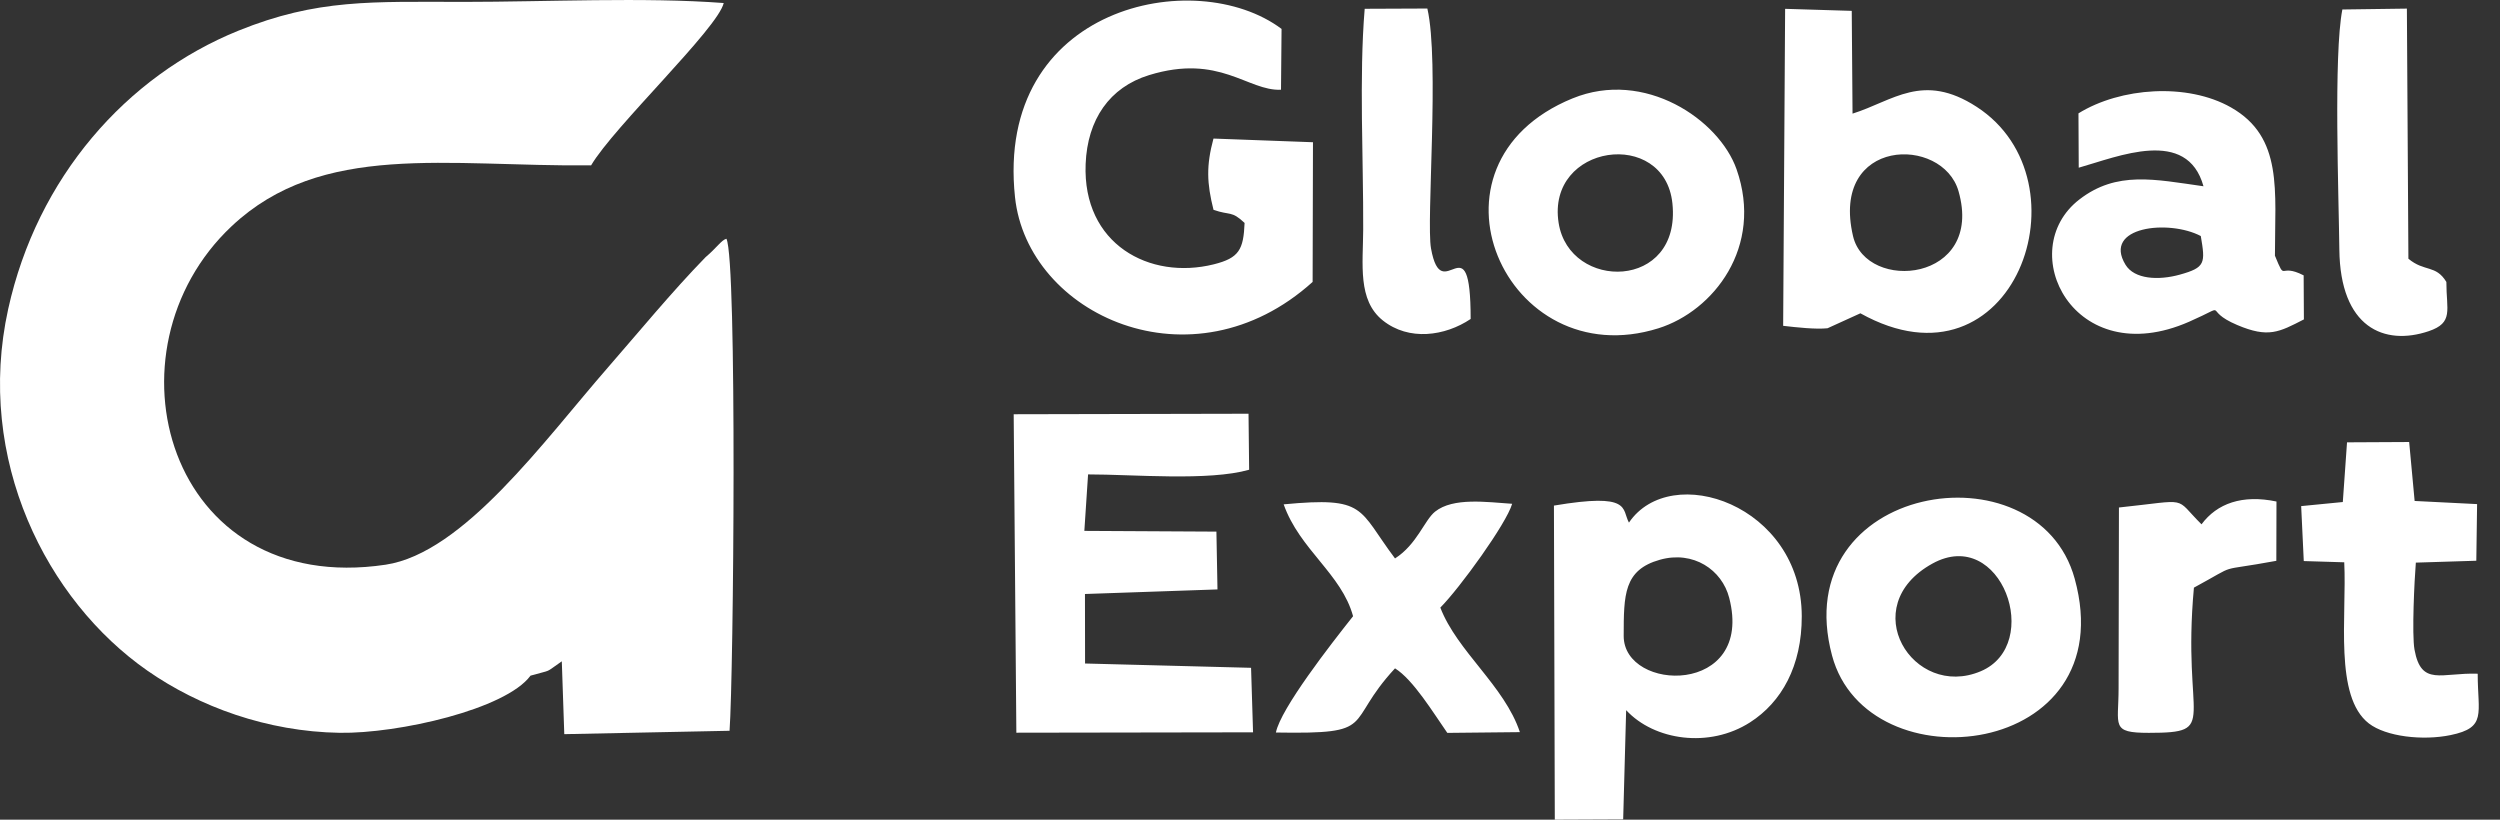
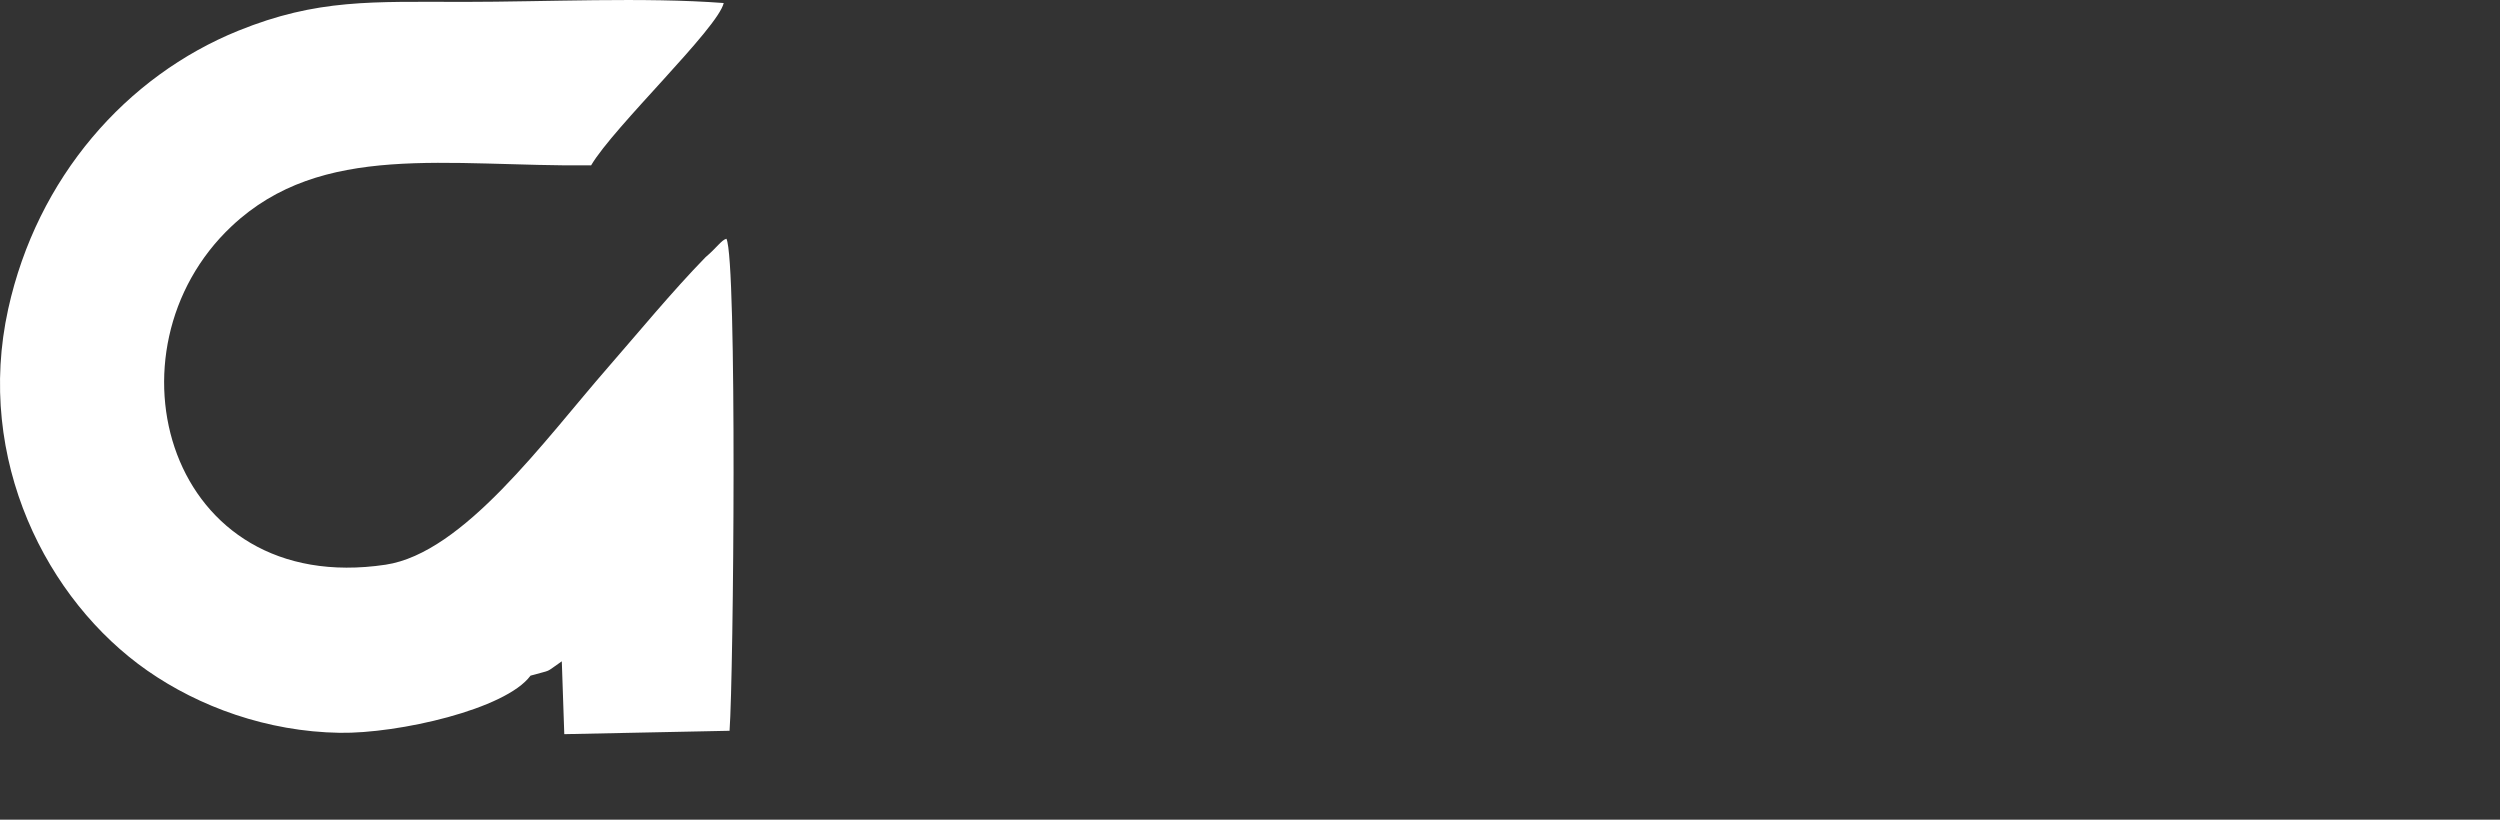
<svg xmlns="http://www.w3.org/2000/svg" width="122" height="40" viewBox="0 0 122 40" fill="none">
  <rect x="0" y="0" width="122" height="40" fill="#333333" stroke="none" />
  <g clip-path="url(#clip0_28_501)">
    <path fill-rule="evenodd" clip-rule="evenodd" d="M34.423 12.559C32.825 14.195 31.075 16.318 29.682 17.915C26.556 21.497 22.627 26.988 18.814 27.558C8.154 29.15 4.849 17.111 11.304 11.039C15.71 6.895 21.805 8.137 28.846 8.07C29.947 6.193 35.035 1.382 35.317 0.148C31.436 -0.147 26.636 0.092 22.655 0.092C18.153 0.091 15.488 -0.063 11.633 1.498C6.153 3.718 1.812 8.672 0.4 15.08C-1.217 22.421 2.276 29.298 7.189 32.725C9.719 34.49 13.038 35.705 16.576 35.761C19.442 35.806 24.684 34.612 25.889 32.972C27.016 32.65 26.531 32.881 27.416 32.272L27.537 35.827L35.602 35.662C35.8 32.956 35.977 12.708 35.45 11.651C35.208 11.712 34.981 12.087 34.423 12.558V12.559Z" fill="white" />
-     <path fill-rule="evenodd" clip-rule="evenodd" d="M64.056 13.758L64.073 6.941L59.217 6.762C58.861 8.086 58.892 8.938 59.219 10.239C60.043 10.53 60.084 10.265 60.736 10.879C60.682 12.183 60.468 12.591 59.233 12.899C56.097 13.681 52.822 11.915 52.979 8.003C53.066 5.835 54.14 4.261 56.077 3.665C59.521 2.607 60.881 4.45 62.513 4.38L62.54 1.411C58.341 -1.739 48.543 0.288 49.532 9.618C50.14 15.36 58.165 19.072 64.056 13.758L64.056 13.758ZM107.062 28.678C109.364 27.431 108.001 27.939 111.085 27.368L111.092 24.474C109.423 24.125 108.191 24.567 107.434 25.587C106.051 24.215 106.931 24.395 103.404 24.766L103.387 33.59C103.388 35.42 102.989 35.764 104.863 35.763C108.366 35.761 106.463 35.246 107.063 28.679L107.062 28.678ZM71.768 15.566C71.767 10.606 70.369 15.114 69.833 12.121C69.595 10.793 70.255 3.021 69.655 0.416L66.597 0.429C66.319 3.759 66.539 7.798 66.524 11.202C66.516 12.895 66.244 14.646 67.48 15.636C68.754 16.655 70.516 16.405 71.768 15.566L71.768 15.566ZM119.383 13.758C118.865 12.907 118.314 13.282 117.53 12.625L117.456 0.42L114.307 0.463C113.874 2.686 114.132 9.559 114.16 12.172C114.2 15.989 116.351 16.891 118.517 16.163C119.752 15.748 119.379 15.134 119.383 13.758H119.383ZM112.424 27.38L114.399 27.44C114.528 30.078 113.896 33.988 115.602 35.305C116.436 35.949 118.229 36.153 119.586 35.873C121.368 35.505 120.911 34.834 120.912 32.877C119.14 32.816 118.156 33.512 117.828 31.704C117.693 30.958 117.824 28.293 117.893 27.456L120.844 27.364L120.882 24.6L117.834 24.447L117.567 21.57L114.535 21.586L114.329 24.499L112.297 24.698L112.424 27.38L112.424 27.38ZM62.643 24.612C63.423 26.821 65.468 28.006 66.03 30.071C64.949 31.432 62.496 34.58 62.264 35.747C67.323 35.832 65.534 35.357 68.077 32.615C68.97 33.172 69.949 34.792 70.629 35.765L74.17 35.728C73.417 33.466 71.109 31.787 70.288 29.651C71.238 28.695 73.517 25.549 73.793 24.585C72.561 24.503 70.915 24.262 70.032 24.968C69.513 25.382 69.15 26.565 68.077 27.252C66.254 24.825 66.7 24.229 62.644 24.612H62.643ZM94.302 27.503C97.662 25.648 99.732 31.46 96.66 32.757C93.348 34.156 90.525 29.588 94.302 27.503ZM89.404 31.991C91.122 38.416 103.659 37.013 101.245 28.24C99.427 21.629 87.161 23.597 89.404 31.991ZM76.061 10.879C75.455 7.023 81.23 6.224 81.614 9.927C82.055 14.175 76.587 14.213 76.061 10.879ZM76.74 4.801C68.882 8.02 73.474 18.366 80.936 16.019C83.617 15.175 86.072 12.049 84.745 8.263C83.894 5.837 80.253 3.362 76.74 4.802V4.801ZM107.399 11.519C107.624 12.845 107.628 13.055 106.37 13.404C105.332 13.692 104.156 13.631 103.723 12.917C102.596 11.06 105.835 10.694 107.399 11.519ZM101.429 5.532L101.442 8.184C103.371 7.64 106.729 6.203 107.53 9.09C105.151 8.755 103.298 8.326 101.475 9.733C98.253 12.219 101.194 18.178 106.83 15.7C108.928 14.778 107.381 15.101 109.18 15.862C110.697 16.504 111.215 16.211 112.43 15.587L112.418 13.438C111.179 12.805 111.568 13.818 111.017 12.478C111.011 9.317 111.432 6.696 108.872 5.242C106.742 4.033 103.483 4.261 101.429 5.532H101.429ZM90.427 11.519C89.305 6.702 94.799 6.605 95.577 9.334C96.84 13.765 91.073 14.293 90.427 11.519ZM87.018 15.9C87.687 15.978 88.603 16.078 89.183 16.019L90.787 15.289C98.266 19.461 102.051 8.833 96.459 5.212C93.827 3.507 92.379 4.927 90.404 5.545L90.365 0.53L87.114 0.431L87.018 15.9V15.9ZM79.236 31.031C79.24 29.026 79.236 27.813 81.003 27.316C82.636 26.856 84.033 27.808 84.385 29.174C85.62 33.959 79.231 33.801 79.236 31.031V31.031ZM79.356 34.656C80.729 36.138 83.414 36.528 85.406 35.249C86.941 34.264 87.931 32.506 87.926 30.069C87.915 24.635 81.543 22.485 79.492 25.504C79.13 24.834 79.632 24.032 75.832 24.673L75.874 40L79.211 39.985L79.356 34.656H79.356ZM53.099 23.151C55.295 23.15 58.985 23.487 60.958 22.923L60.928 20.19L49.468 20.215L49.598 35.756L61.149 35.737L61.052 32.589L52.951 32.379L52.946 28.987L59.413 28.764L59.361 25.943L52.916 25.907L53.098 23.151L53.099 23.151Z" fill="white" />
  </g>
  <defs>
    <clipPath id="clip0_28_501">
      <rect width="121.6" height="40" fill="white" />
    </clipPath>
  </defs>
</svg>